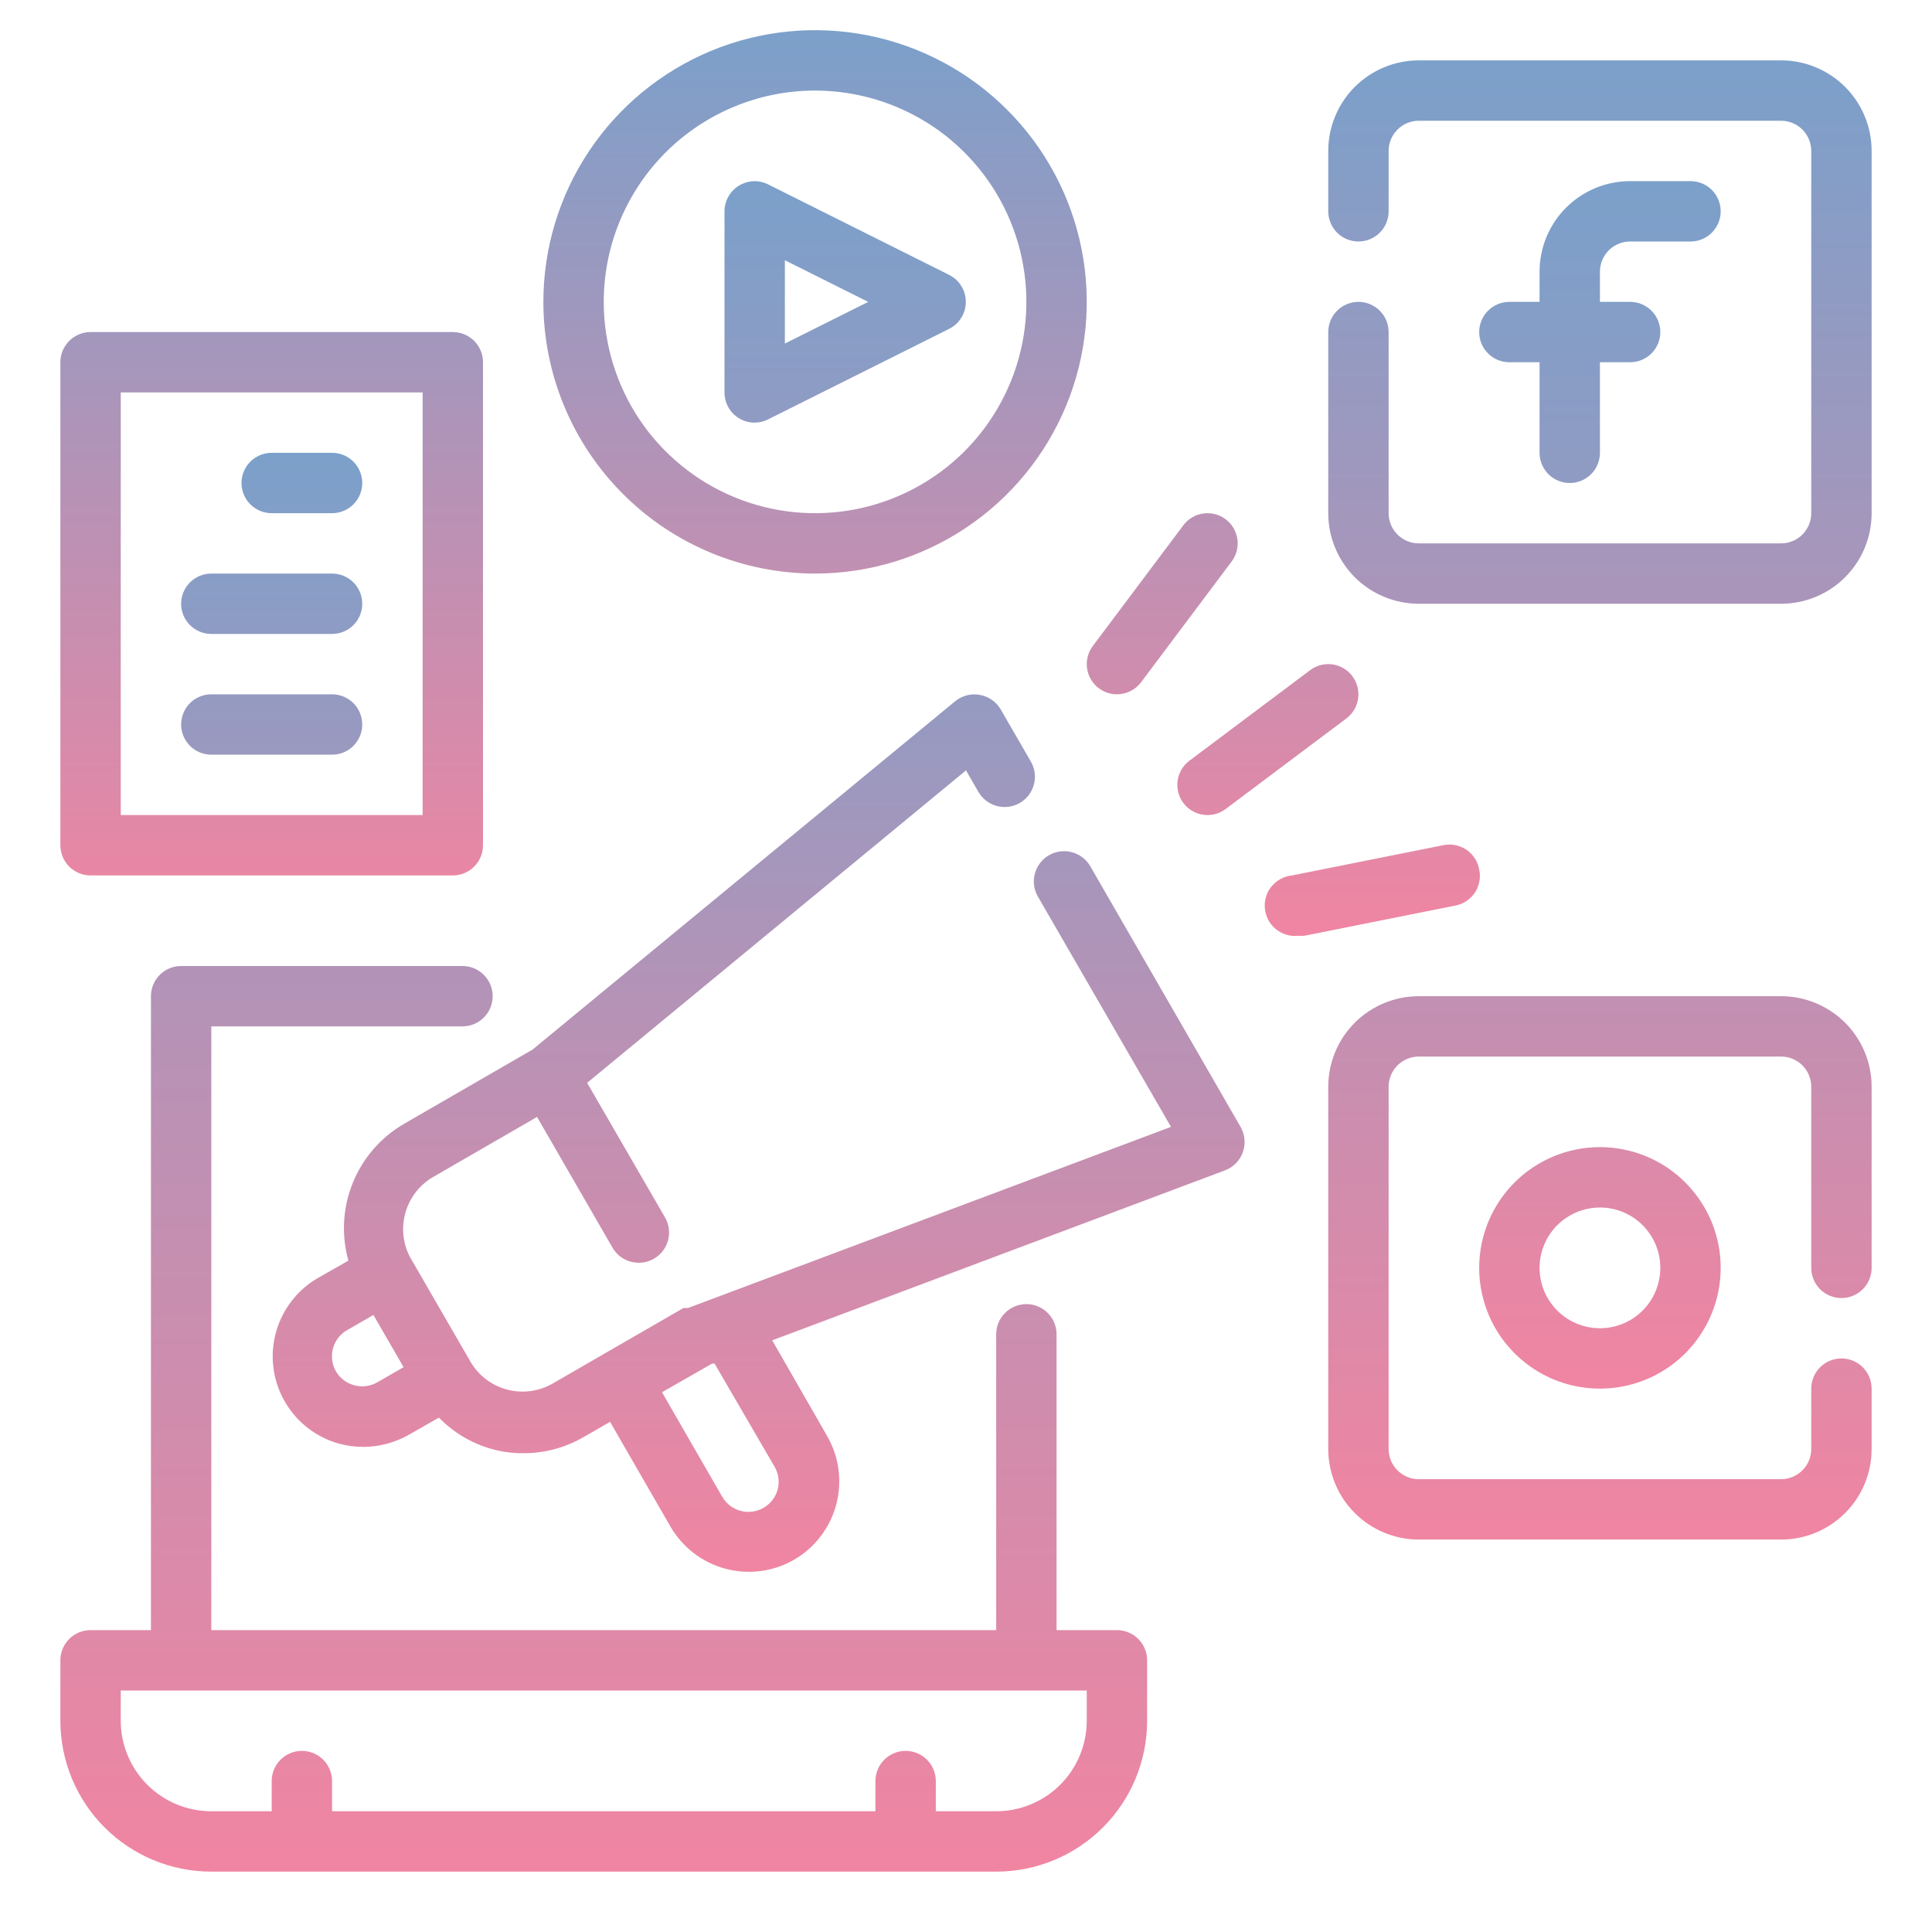
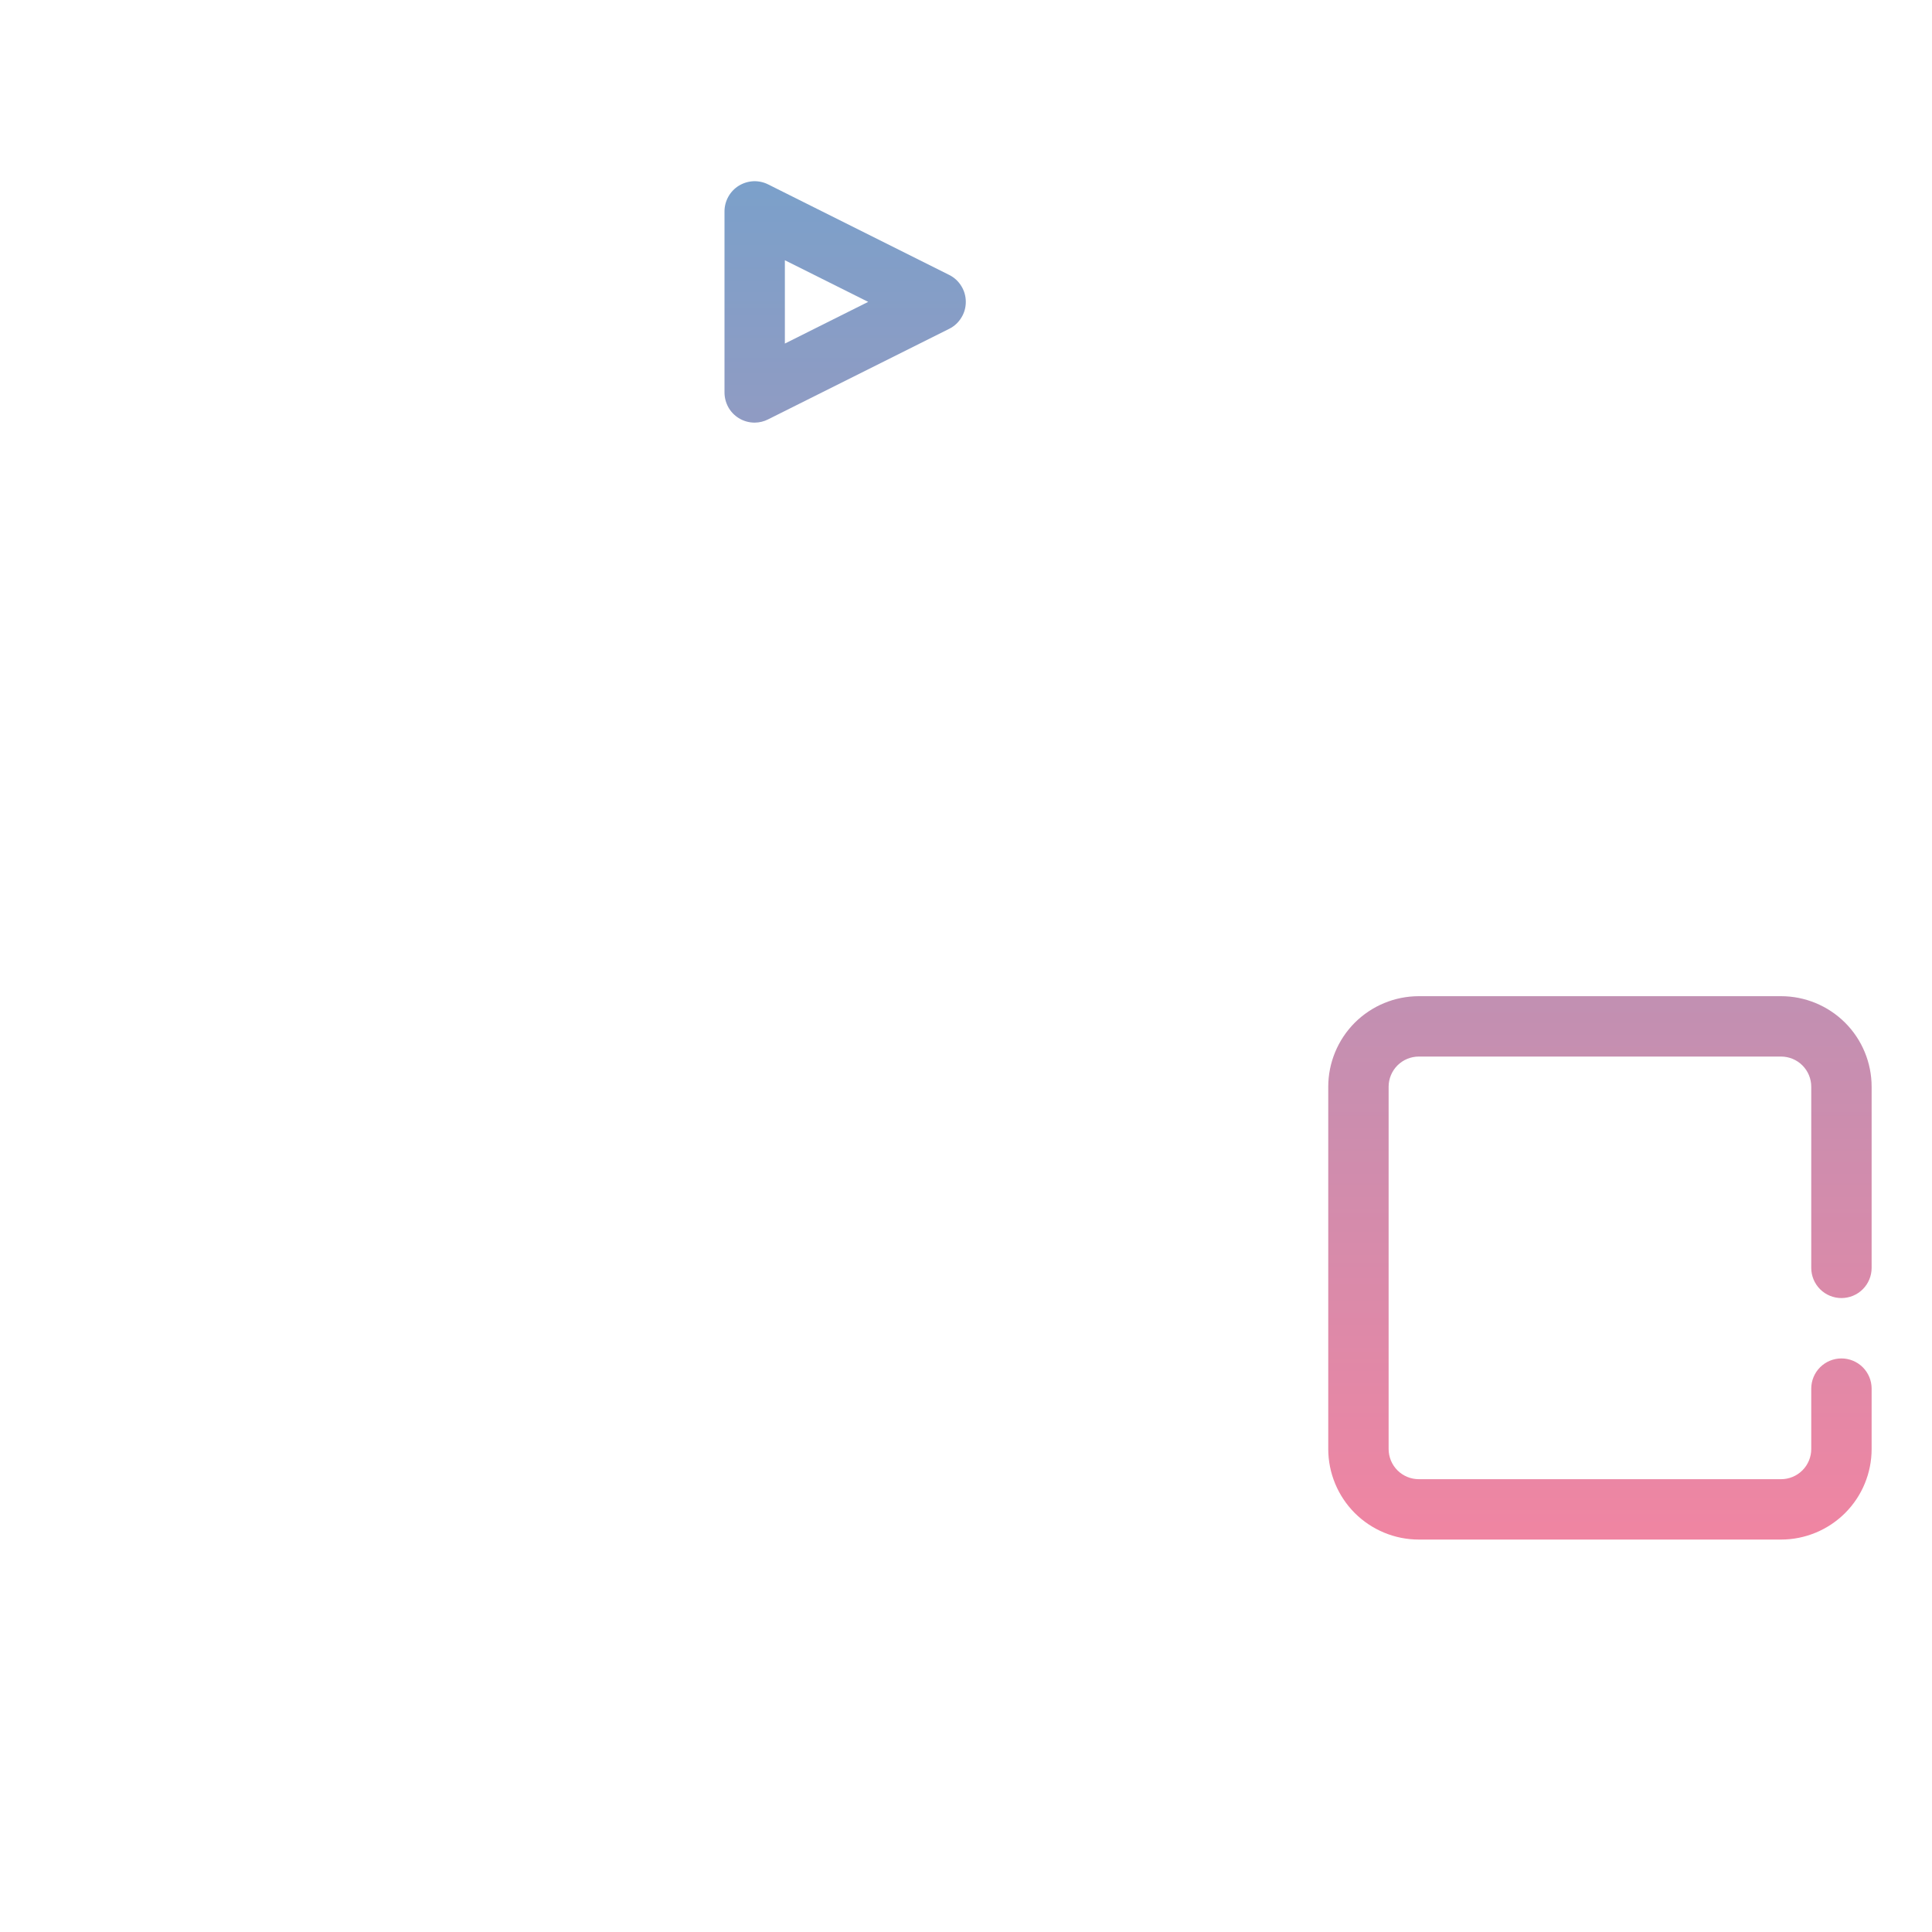
<svg xmlns="http://www.w3.org/2000/svg" width="40" height="40" viewBox="0 0 40 40" fill="none">
-   <path d="M23.125 33.75H21.875V27.625C21.875 27.459 21.809 27.3 21.692 27.183C21.575 27.066 21.416 27 21.25 27C21.084 27 20.925 27.066 20.808 27.183C20.691 27.3 20.625 27.459 20.625 27.625V33.75H4.375V21.25H9.575C9.741 21.25 9.9 21.184 10.017 21.067C10.134 20.95 10.2 20.791 10.2 20.625C10.2 20.459 10.134 20.3 10.017 20.183C9.9 20.066 9.741 20 9.575 20H3.75C3.584 20 3.425 20.066 3.308 20.183C3.191 20.3 3.125 20.459 3.125 20.625V33.75H1.875C1.709 33.75 1.55 33.816 1.433 33.933C1.316 34.05 1.25 34.209 1.25 34.375V35.625C1.25 36.454 1.579 37.249 2.165 37.835C2.751 38.421 3.546 38.75 4.375 38.75H20.625C21.454 38.75 22.249 38.421 22.835 37.835C23.421 37.249 23.75 36.454 23.75 35.625V34.375C23.75 34.209 23.684 34.05 23.567 33.933C23.45 33.816 23.291 33.75 23.125 33.75ZM22.5 35.625C22.5 36.122 22.302 36.599 21.951 36.951C21.599 37.303 21.122 37.5 20.625 37.5H19.375V36.875C19.375 36.709 19.309 36.55 19.192 36.433C19.075 36.316 18.916 36.25 18.75 36.25C18.584 36.25 18.425 36.316 18.308 36.433C18.191 36.55 18.125 36.709 18.125 36.875V37.5H6.875V36.875C6.875 36.709 6.809 36.55 6.692 36.433C6.575 36.316 6.416 36.25 6.25 36.25C6.084 36.25 5.925 36.316 5.808 36.433C5.691 36.55 5.625 36.709 5.625 36.875V37.5H4.375C3.878 37.5 3.401 37.303 3.049 36.951C2.698 36.599 2.5 36.122 2.5 35.625V35H22.5V35.625ZM33.75 5H35C35.166 5 35.325 4.934 35.442 4.817C35.559 4.7 35.625 4.541 35.625 4.375C35.625 4.209 35.559 4.05 35.442 3.933C35.325 3.816 35.166 3.75 35 3.75H33.75C33.253 3.75 32.776 3.948 32.424 4.299C32.072 4.651 31.875 5.128 31.875 5.625V6.25H31.25C31.084 6.25 30.925 6.316 30.808 6.433C30.691 6.55 30.625 6.709 30.625 6.875C30.625 7.041 30.691 7.2 30.808 7.317C30.925 7.434 31.084 7.5 31.25 7.5H31.875V9.375C31.875 9.541 31.941 9.7 32.058 9.817C32.175 9.934 32.334 10 32.5 10C32.666 10 32.825 9.934 32.942 9.817C33.059 9.7 33.125 9.541 33.125 9.375V7.5H33.75C33.916 7.5 34.075 7.434 34.192 7.317C34.309 7.2 34.375 7.041 34.375 6.875C34.375 6.709 34.309 6.55 34.192 6.433C34.075 6.316 33.916 6.25 33.75 6.25H33.125V5.625C33.125 5.459 33.191 5.3 33.308 5.183C33.425 5.066 33.584 5 33.75 5Z" fill="url(#paint0_linear_1046_2113)" />
-   <path d="M36.875 1.25H29.375C28.878 1.25 28.401 1.448 28.049 1.799C27.698 2.151 27.5 2.628 27.5 3.125V4.375C27.5 4.541 27.566 4.7 27.683 4.817C27.8 4.934 27.959 5 28.125 5C28.291 5 28.45 4.934 28.567 4.817C28.684 4.7 28.75 4.541 28.75 4.375V3.125C28.75 2.959 28.816 2.8 28.933 2.683C29.05 2.566 29.209 2.5 29.375 2.5H36.875C37.041 2.5 37.2 2.566 37.317 2.683C37.434 2.8 37.5 2.959 37.5 3.125V10.625C37.5 10.791 37.434 10.95 37.317 11.067C37.2 11.184 37.041 11.25 36.875 11.25H29.375C29.209 11.25 29.05 11.184 28.933 11.067C28.816 10.95 28.75 10.791 28.75 10.625V6.875C28.75 6.709 28.684 6.55 28.567 6.433C28.45 6.316 28.291 6.25 28.125 6.25C27.959 6.25 27.8 6.316 27.683 6.433C27.566 6.55 27.5 6.709 27.5 6.875V10.625C27.5 11.122 27.698 11.599 28.049 11.951C28.401 12.303 28.878 12.5 29.375 12.5H36.875C37.372 12.5 37.849 12.303 38.201 11.951C38.553 11.599 38.75 11.122 38.75 10.625V3.125C38.75 2.628 38.553 2.151 38.201 1.799C37.849 1.448 37.372 1.25 36.875 1.25ZM30.625 26.25C30.625 26.744 30.772 27.228 31.046 27.639C31.321 28.05 31.712 28.37 32.168 28.56C32.625 28.749 33.128 28.798 33.613 28.702C34.098 28.605 34.543 28.367 34.893 28.018C35.242 27.668 35.48 27.223 35.577 26.738C35.673 26.253 35.624 25.75 35.435 25.293C35.245 24.837 34.925 24.446 34.514 24.171C34.103 23.897 33.62 23.75 33.125 23.75C32.462 23.75 31.826 24.013 31.357 24.482C30.888 24.951 30.625 25.587 30.625 26.25ZM34.375 26.25C34.375 26.497 34.302 26.739 34.164 26.945C34.027 27.15 33.832 27.31 33.603 27.405C33.375 27.5 33.124 27.524 32.881 27.476C32.639 27.428 32.416 27.309 32.241 27.134C32.066 26.959 31.947 26.736 31.899 26.494C31.851 26.251 31.875 26 31.97 25.772C32.065 25.543 32.225 25.348 32.431 25.211C32.636 25.073 32.878 25 33.125 25C33.456 25 33.775 25.132 34.009 25.366C34.243 25.601 34.375 25.919 34.375 26.25Z" fill="url(#paint1_linear_1046_2113)" />
  <path d="M36.875 20.625H29.375C28.878 20.625 28.401 20.823 28.049 21.174C27.698 21.526 27.5 22.003 27.5 22.5V30C27.5 30.497 27.698 30.974 28.049 31.326C28.401 31.677 28.878 31.875 29.375 31.875H36.875C37.372 31.875 37.849 31.677 38.201 31.326C38.553 30.974 38.75 30.497 38.75 30V28.75C38.75 28.584 38.684 28.425 38.567 28.308C38.45 28.191 38.291 28.125 38.125 28.125C37.959 28.125 37.8 28.191 37.683 28.308C37.566 28.425 37.5 28.584 37.5 28.75V30C37.5 30.166 37.434 30.325 37.317 30.442C37.2 30.559 37.041 30.625 36.875 30.625H29.375C29.209 30.625 29.05 30.559 28.933 30.442C28.816 30.325 28.75 30.166 28.75 30V22.5C28.75 22.334 28.816 22.175 28.933 22.058C29.05 21.941 29.209 21.875 29.375 21.875H36.875C37.041 21.875 37.2 21.941 37.317 22.058C37.434 22.175 37.5 22.334 37.5 22.5V26.25C37.5 26.416 37.566 26.575 37.683 26.692C37.8 26.809 37.959 26.875 38.125 26.875C38.291 26.875 38.45 26.809 38.567 26.692C38.684 26.575 38.75 26.416 38.75 26.25V22.5C38.75 22.003 38.553 21.526 38.201 21.174C37.849 20.823 37.372 20.625 36.875 20.625ZM15.294 8.656C15.393 8.718 15.508 8.75 15.625 8.75C15.723 8.749 15.819 8.726 15.906 8.681L19.656 6.806C19.759 6.754 19.845 6.674 19.904 6.576C19.965 6.478 19.996 6.365 19.996 6.25C19.996 6.135 19.965 6.022 19.904 5.924C19.845 5.826 19.759 5.746 19.656 5.694L15.906 3.819C15.811 3.771 15.705 3.748 15.599 3.752C15.492 3.757 15.389 3.789 15.298 3.844C15.207 3.9 15.132 3.978 15.08 4.071C15.028 4.164 15 4.269 15 4.375V8.125C15 8.231 15.027 8.336 15.078 8.429C15.129 8.522 15.204 8.6 15.294 8.656ZM16.25 5.388L17.975 6.25L16.25 7.113V5.388Z" fill="url(#paint2_linear_1046_2113)" />
-   <path d="M16.875 11.875C17.988 11.875 19.075 11.545 20 10.927C20.925 10.309 21.646 9.43 22.072 8.403C22.498 7.375 22.609 6.244 22.392 5.153C22.175 4.061 21.639 3.059 20.852 2.273C20.066 1.486 19.064 0.95 17.972 0.733C16.881 0.516 15.75 0.627 14.722 1.053C13.695 1.479 12.816 2.2 12.198 3.125C11.58 4.05 11.25 5.137 11.25 6.25C11.25 7.742 11.843 9.173 12.898 10.227C13.952 11.282 15.383 11.875 16.875 11.875ZM16.875 1.875C17.74 1.875 18.586 2.132 19.306 2.612C20.025 3.093 20.586 3.776 20.917 4.576C21.248 5.375 21.335 6.255 21.166 7.104C20.997 7.952 20.58 8.732 19.969 9.344C19.357 9.955 18.577 10.372 17.729 10.541C16.88 10.71 16 10.623 15.201 10.292C14.401 9.961 13.718 9.4 13.237 8.681C12.757 7.961 12.5 7.115 12.5 6.25C12.5 5.09 12.961 3.977 13.781 3.156C14.602 2.336 15.715 1.875 16.875 1.875ZM23.125 14.375C23.222 14.375 23.318 14.352 23.404 14.309C23.491 14.266 23.567 14.203 23.625 14.125L25.5 11.625C25.599 11.492 25.642 11.326 25.619 11.162C25.595 10.998 25.508 10.85 25.375 10.75C25.242 10.65 25.076 10.608 24.912 10.631C24.747 10.655 24.599 10.742 24.5 10.875L22.625 13.375C22.526 13.508 22.483 13.674 22.506 13.838C22.53 14.002 22.617 14.15 22.75 14.25C22.858 14.331 22.99 14.375 23.125 14.375ZM24.5 16.625C24.558 16.703 24.634 16.766 24.721 16.809C24.807 16.852 24.903 16.875 25 16.875C25.135 16.875 25.267 16.831 25.375 16.75L27.875 14.875C28.008 14.775 28.095 14.627 28.119 14.463C28.142 14.299 28.099 14.133 28 14C27.901 13.867 27.753 13.78 27.588 13.756C27.424 13.733 27.258 13.775 27.125 13.875L24.625 15.75C24.492 15.85 24.405 15.998 24.381 16.162C24.358 16.326 24.401 16.492 24.5 16.625ZM30.625 18C30.61 17.917 30.579 17.838 30.533 17.768C30.486 17.697 30.427 17.637 30.357 17.59C30.287 17.544 30.208 17.512 30.125 17.496C30.042 17.48 29.957 17.482 29.875 17.5L26.75 18.125C26.668 18.133 26.588 18.157 26.516 18.197C26.443 18.235 26.379 18.288 26.326 18.352C26.221 18.481 26.171 18.647 26.188 18.812C26.204 18.978 26.286 19.131 26.415 19.236C26.544 19.342 26.709 19.392 26.875 19.375H27L30.125 18.75C30.208 18.735 30.287 18.704 30.357 18.658C30.428 18.611 30.488 18.552 30.535 18.482C30.581 18.412 30.613 18.333 30.629 18.25C30.645 18.167 30.643 18.082 30.625 18ZM1.875 18.125H9.375C9.541 18.125 9.7 18.059 9.817 17.942C9.934 17.825 10 17.666 10 17.5V7.5C10 7.334 9.934 7.175 9.817 7.058C9.7 6.941 9.541 6.875 9.375 6.875H1.875C1.709 6.875 1.55 6.941 1.433 7.058C1.316 7.175 1.25 7.334 1.25 7.5V17.5C1.25 17.666 1.316 17.825 1.433 17.942C1.55 18.059 1.709 18.125 1.875 18.125ZM2.5 8.125H8.75V16.875H2.5V8.125Z" fill="url(#paint3_linear_1046_2113)" />
-   <path d="M6.875 9.375H5.625C5.459 9.375 5.3 9.441 5.183 9.558C5.066 9.675 5 9.834 5 10C5 10.166 5.066 10.325 5.183 10.442C5.3 10.559 5.459 10.625 5.625 10.625H6.875C7.041 10.625 7.2 10.559 7.317 10.442C7.434 10.325 7.5 10.166 7.5 10C7.5 9.834 7.434 9.675 7.317 9.558C7.2 9.441 7.041 9.375 6.875 9.375ZM6.875 11.875H4.375C4.209 11.875 4.05 11.941 3.933 12.058C3.816 12.175 3.75 12.334 3.75 12.5C3.75 12.666 3.816 12.825 3.933 12.942C4.05 13.059 4.209 13.125 4.375 13.125H6.875C7.041 13.125 7.2 13.059 7.317 12.942C7.434 12.825 7.5 12.666 7.5 12.5C7.5 12.334 7.434 12.175 7.317 12.058C7.2 11.941 7.041 11.875 6.875 11.875ZM6.875 14.375H4.375C4.209 14.375 4.05 14.441 3.933 14.558C3.816 14.675 3.75 14.834 3.75 15C3.75 15.166 3.816 15.325 3.933 15.442C4.05 15.559 4.209 15.625 4.375 15.625H6.875C7.041 15.625 7.2 15.559 7.317 15.442C7.434 15.325 7.5 15.166 7.5 15C7.5 14.834 7.434 14.675 7.317 14.558C7.2 14.441 7.041 14.375 6.875 14.375ZM22.575 17.938C22.534 17.866 22.479 17.803 22.414 17.753C22.349 17.703 22.274 17.666 22.195 17.645C22.115 17.623 22.032 17.617 21.951 17.628C21.869 17.639 21.79 17.665 21.719 17.706C21.647 17.747 21.585 17.802 21.535 17.867C21.484 17.933 21.447 18.007 21.426 18.087C21.404 18.166 21.399 18.249 21.409 18.331C21.42 18.412 21.447 18.491 21.488 18.562L24.244 23.331L14.244 27.081H14.15L12.525 28.019L11.444 28.644C11.301 28.726 11.144 28.779 10.981 28.801C10.818 28.822 10.652 28.811 10.494 28.769C10.175 28.683 9.903 28.474 9.738 28.188L8.488 26.025C8.34 25.742 8.307 25.414 8.394 25.107C8.481 24.8 8.682 24.538 8.956 24.375L11.119 23.125L12.681 25.831C12.736 25.927 12.816 26.006 12.911 26.061C13.007 26.116 13.115 26.144 13.225 26.144C13.335 26.144 13.443 26.116 13.538 26.061C13.634 26.006 13.713 25.927 13.768 25.832C13.823 25.737 13.852 25.629 13.852 25.519C13.853 25.41 13.824 25.301 13.769 25.206L12.156 22.419L20 15.95L20.256 16.394C20.297 16.465 20.352 16.528 20.417 16.578C20.483 16.628 20.557 16.665 20.637 16.687C20.716 16.708 20.799 16.714 20.881 16.703C20.962 16.693 21.041 16.666 21.113 16.625C21.184 16.584 21.247 16.529 21.297 16.464C21.347 16.399 21.384 16.324 21.405 16.245C21.427 16.165 21.433 16.082 21.422 16.001C21.411 15.919 21.385 15.84 21.344 15.769L20.719 14.688C20.673 14.609 20.611 14.542 20.536 14.49C20.462 14.438 20.377 14.403 20.288 14.387C20.198 14.371 20.105 14.373 20.017 14.396C19.928 14.419 19.846 14.461 19.775 14.519L11.025 21.731L8.363 23.269C7.885 23.547 7.513 23.976 7.305 24.488C7.096 25 7.064 25.567 7.213 26.1L6.588 26.456C6.265 26.641 6.006 26.918 5.841 27.25C5.676 27.583 5.614 27.957 5.662 28.326C5.71 28.694 5.867 29.039 6.112 29.319C6.356 29.598 6.679 29.798 7.037 29.894C7.197 29.936 7.36 29.957 7.525 29.956C7.854 29.955 8.177 29.869 8.463 29.706L9.088 29.35C9.388 29.66 9.765 29.884 10.181 30C10.395 30.06 10.616 30.089 10.838 30.087C11.277 30.088 11.708 29.972 12.088 29.75L12.631 29.438L13.881 31.606C14.13 32.036 14.538 32.349 15.017 32.478C15.496 32.607 16.007 32.541 16.438 32.294C16.651 32.171 16.838 32.007 16.988 31.811C17.138 31.616 17.248 31.393 17.312 31.155C17.376 30.917 17.392 30.669 17.36 30.424C17.328 30.18 17.248 29.945 17.125 29.731L15.988 27.75L25.363 24.231C25.448 24.199 25.525 24.149 25.588 24.084C25.652 24.02 25.701 23.942 25.731 23.856C25.762 23.772 25.773 23.682 25.766 23.592C25.758 23.503 25.732 23.416 25.688 23.337L22.575 17.938ZM7.812 28.619C7.741 28.66 7.663 28.687 7.581 28.697C7.5 28.708 7.417 28.703 7.338 28.681C7.177 28.64 7.04 28.536 6.956 28.394C6.915 28.323 6.888 28.244 6.878 28.163C6.867 28.081 6.872 27.998 6.894 27.919C6.915 27.839 6.952 27.764 7.002 27.699C7.053 27.633 7.116 27.578 7.188 27.538L7.731 27.225L8.356 28.306L7.812 28.619ZM16.038 30.369C16.079 30.44 16.105 30.518 16.116 30.6C16.127 30.681 16.121 30.764 16.1 30.844C16.055 31.003 15.95 31.137 15.806 31.219C15.664 31.301 15.494 31.323 15.335 31.281C15.176 31.239 15.04 31.136 14.956 30.994L13.706 28.825L14.744 28.231H14.794L16.038 30.369Z" fill="url(#paint4_linear_1046_2113)" />
  <defs>
    <linearGradient id="paint0_linear_1046_2113" x1="18.438" y1="3.75" x2="18.438" y2="38.75" gradientUnits="userSpaceOnUse">
      <stop stop-color="#7BA0CA" />
      <stop offset="1" stop-color="#F085A2" />
    </linearGradient>
    <linearGradient id="paint1_linear_1046_2113" x1="33.125" y1="1.25" x2="33.125" y2="28.75" gradientUnits="userSpaceOnUse">
      <stop stop-color="#7BA0CA" />
      <stop offset="1" stop-color="#F085A2" />
    </linearGradient>
    <linearGradient id="paint2_linear_1046_2113" x1="26.875" y1="3.752" x2="26.875" y2="31.875" gradientUnits="userSpaceOnUse">
      <stop stop-color="#7BA0CA" />
      <stop offset="1" stop-color="#F085A2" />
    </linearGradient>
    <linearGradient id="paint3_linear_1046_2113" x1="15.945" y1="0.625" x2="15.945" y2="19.378" gradientUnits="userSpaceOnUse">
      <stop stop-color="#7BA0CA" />
      <stop offset="1" stop-color="#F085A2" />
    </linearGradient>
    <linearGradient id="paint4_linear_1046_2113" x1="14.759" y1="9.375" x2="14.759" y2="32.542" gradientUnits="userSpaceOnUse">
      <stop stop-color="#7BA0CA" />
      <stop offset="1" stop-color="#F085A2" />
    </linearGradient>
  </defs>
</svg>